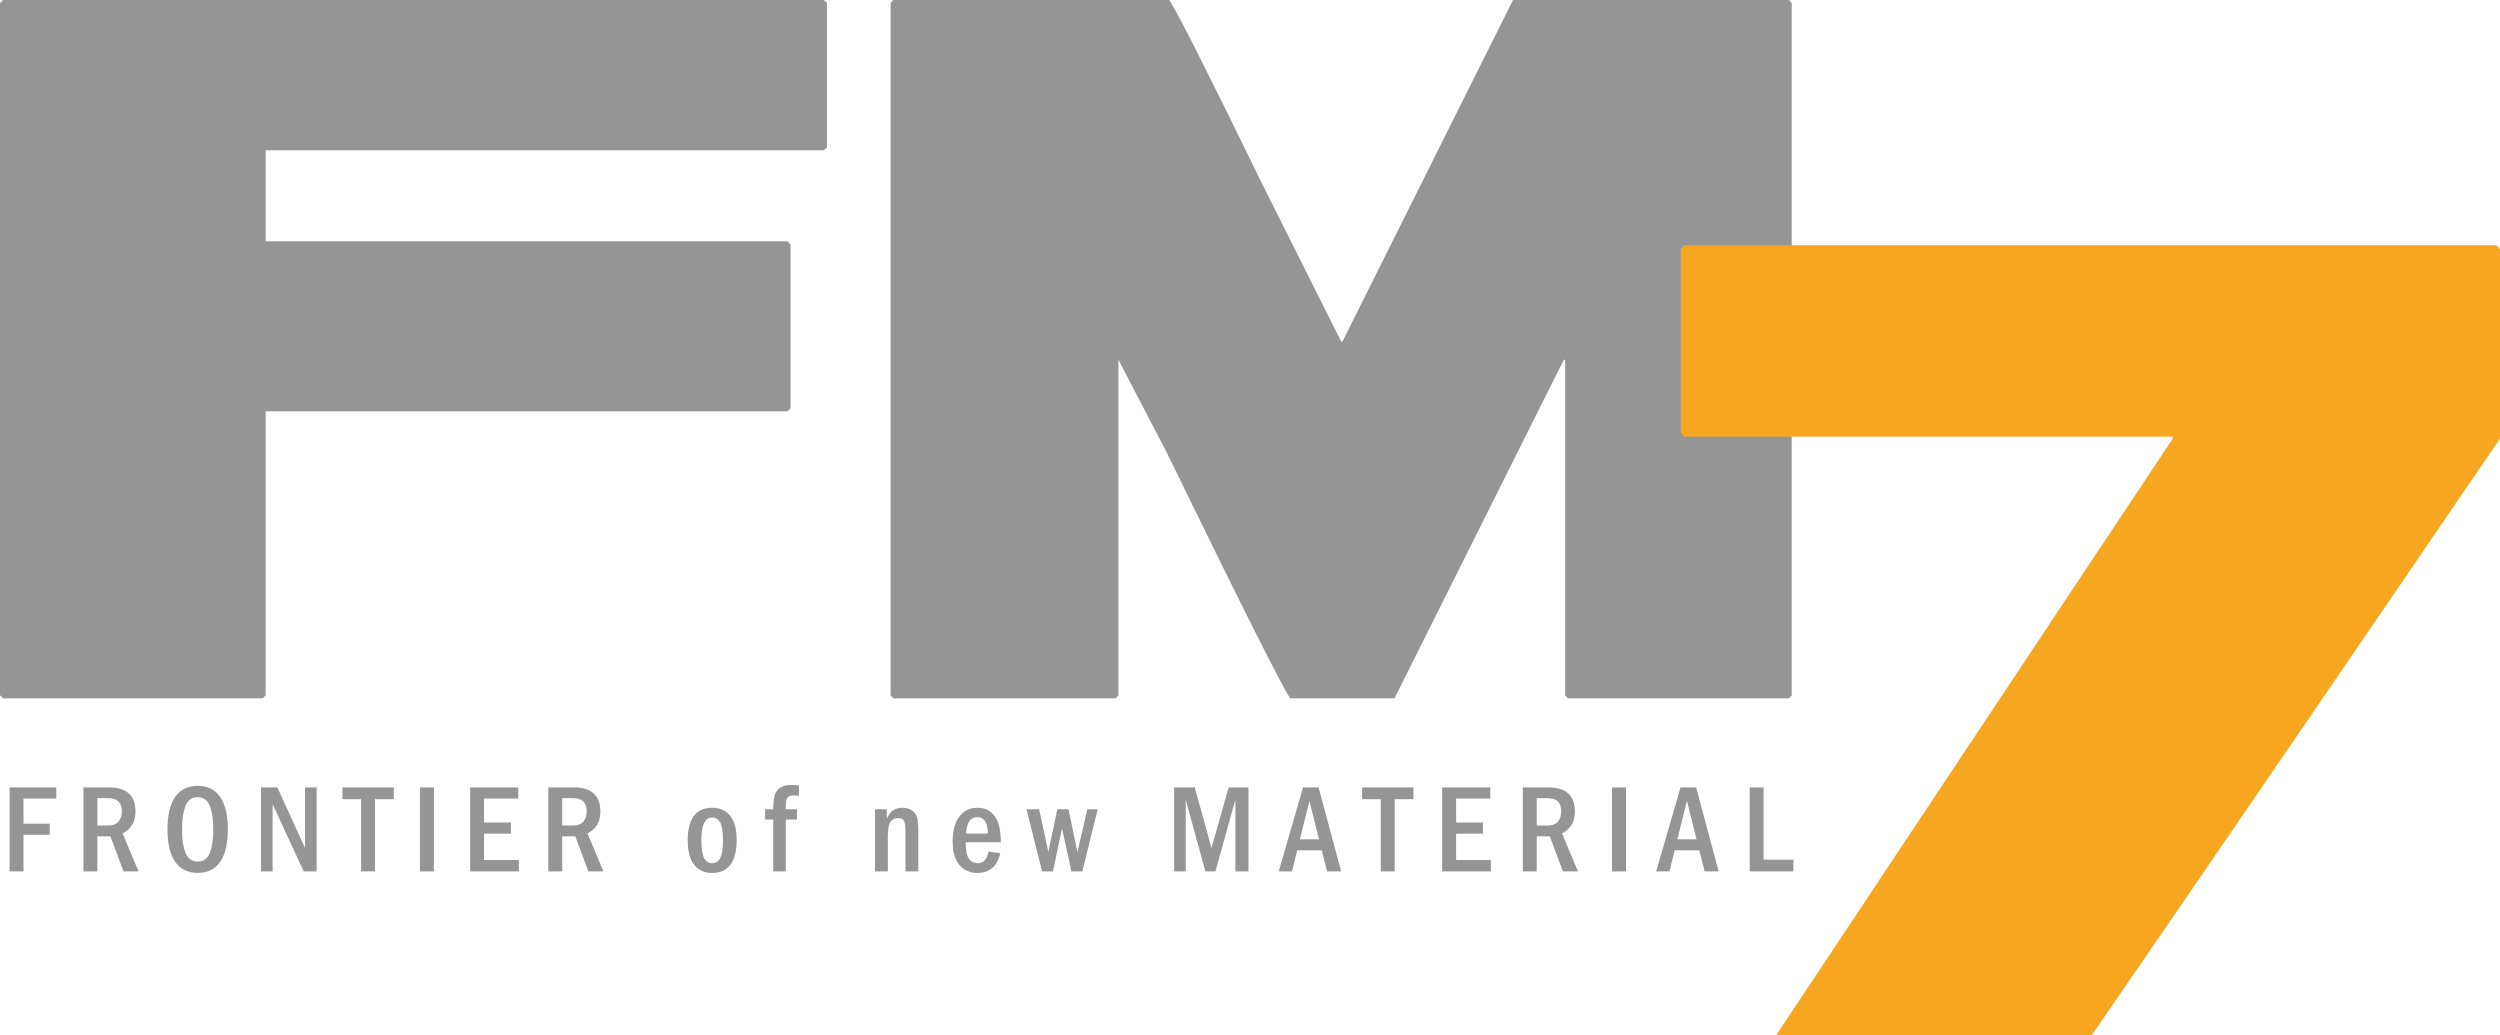
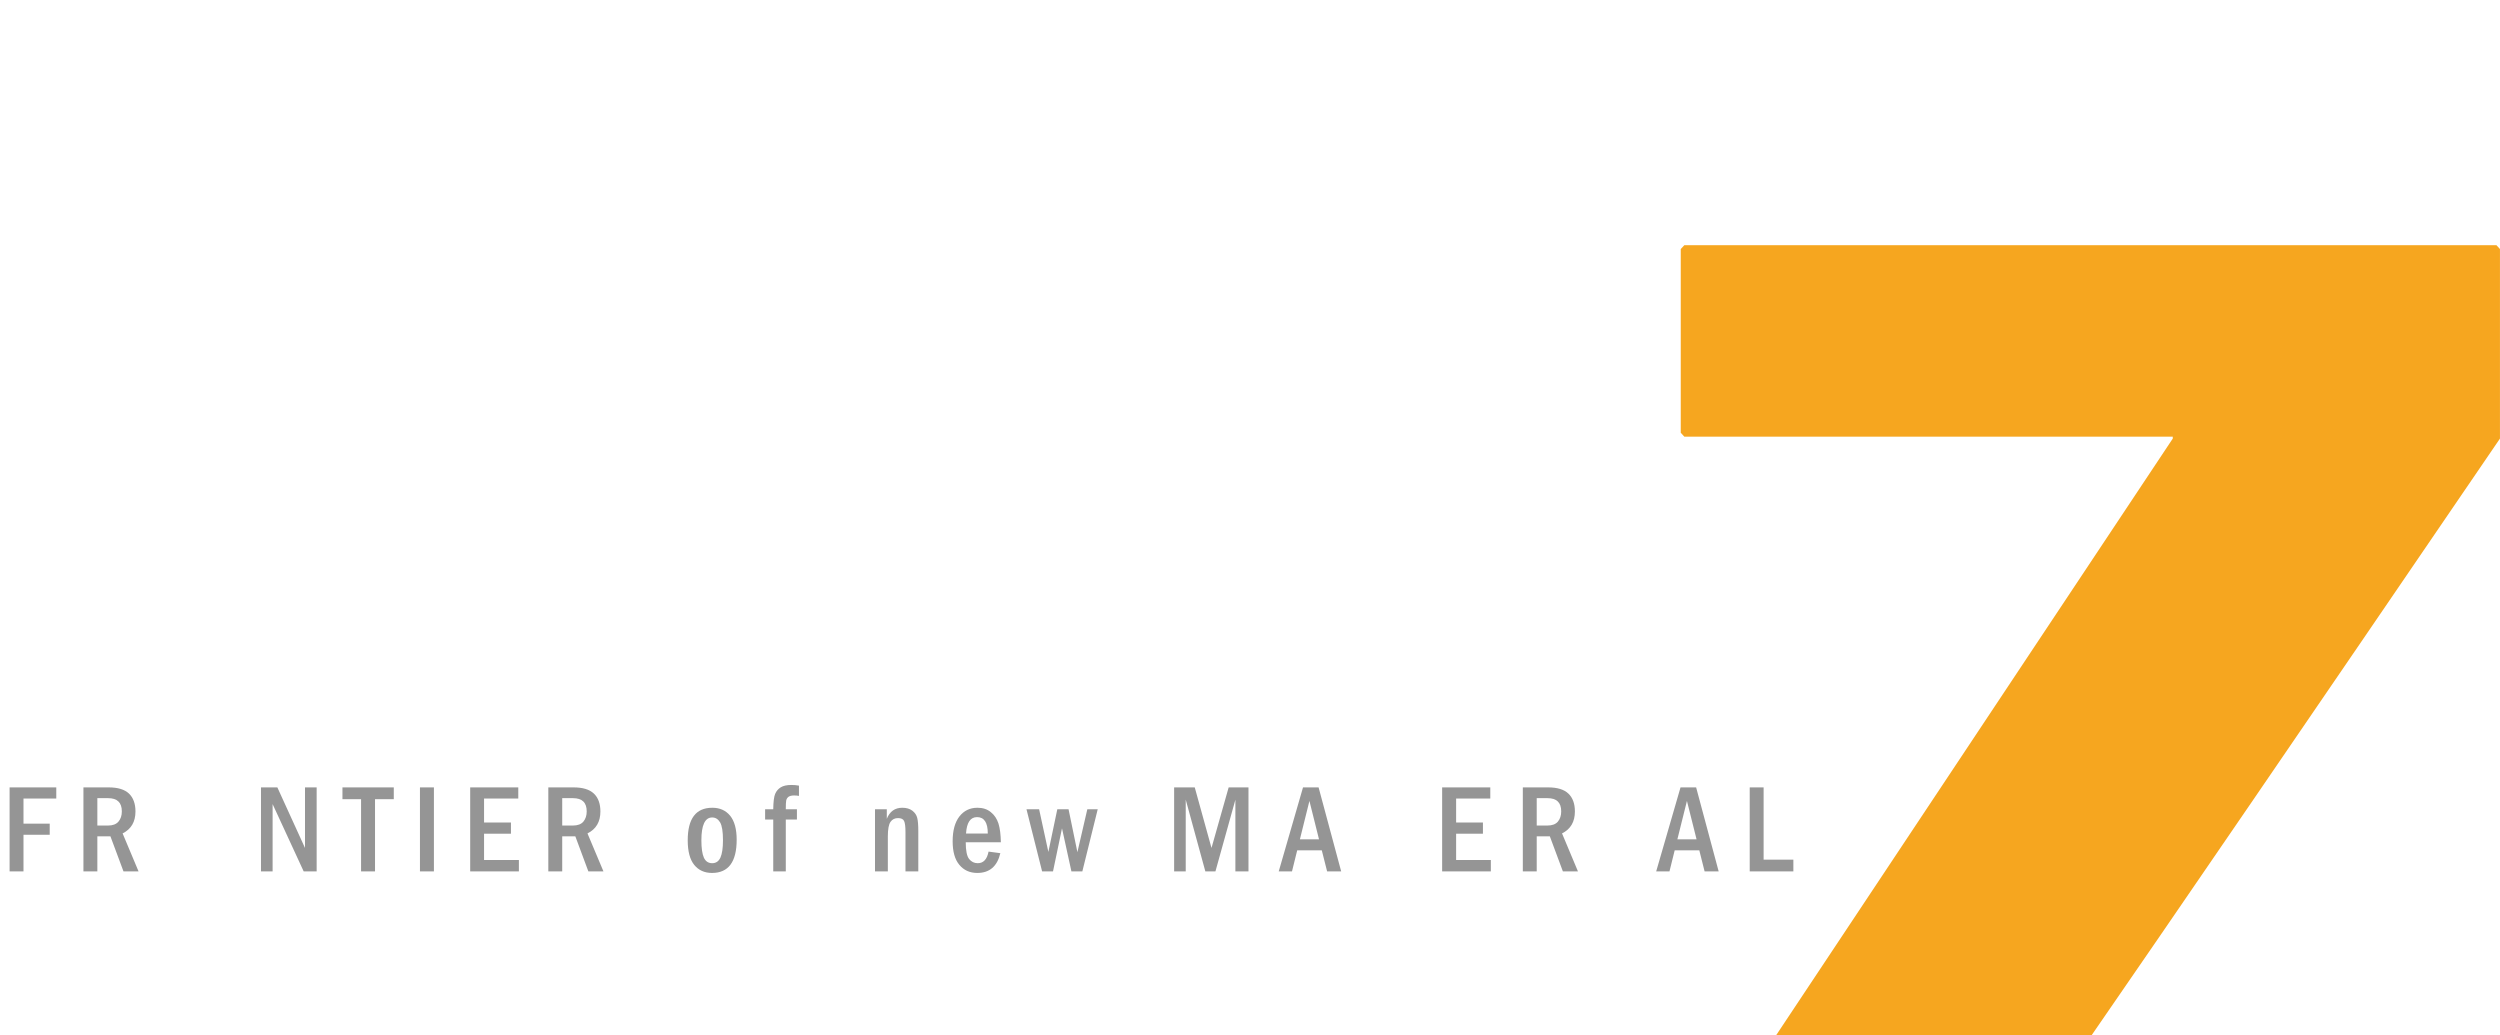
<svg xmlns="http://www.w3.org/2000/svg" width="340.97pt" height="141.19pt" viewBox="0 0 340.97 141.19" version="1.1">
  <defs>
    <clipPath id="clip1">
      <path d="M 229 33 L 340.969 33 L 340.969 141.191 L 229 141.191 Z M 229 33 " />
    </clipPath>
  </defs>
  <g id="surface1">
-     <path style=" stroke:none;fill-rule:nonzero;fill:rgb(58.4%,58.4%,58.4%);fill-opacity:1;" d="M 0.406 0 L 112.375 0 L 112.789 0.422 L 112.789 20.082 L 112.375 20.496 L 36.234 20.496 L 36.234 32.918 L 107.406 32.918 L 107.82 33.332 L 107.82 55.691 L 107.406 56.105 L 36.234 56.105 L 36.234 94.828 L 35.82 95.242 L 0.406 95.242 L 0 94.828 L 0 0.422 " />
-     <path style=" stroke:none;fill-rule:nonzero;fill:rgb(58.4%,58.4%,58.4%);fill-opacity:1;" d="M 121.82 0 L 159.473 0 C 160.656 1.789 164.738 9.871 171.727 24.23 L 182.922 46.586 L 183.09 46.586 L 206.355 0 L 244.008 0 L 244.367 0.422 L 244.367 94.828 L 244.008 95.242 L 213.82 95.242 L 213.465 94.828 L 213.465 49.07 L 213.285 49.07 L 190.195 95.242 L 175.988 95.242 C 175.191 94.305 169.566 83.129 159.117 61.703 L 152.543 49.07 L 152.543 94.828 L 152.195 95.242 L 121.82 95.242 L 121.469 94.828 L 121.469 0.422 " />
    <g clip-path="url(#clip1)" clip-rule="nonzero">
      <path style=" stroke:none;fill-rule:nonzero;fill:rgb(96.1%,65.099%,12.199%);fill-opacity:1;" d="M 340.965 33.965 L 340.48 33.438 L 229.727 33.438 L 229.234 33.965 L 229.234 59.023 L 229.727 59.559 L 296.34 59.559 L 296.34 59.816 L 242.246 141.191 L 285.273 141.191 C 295.594 126.246 314.148 99.133 340.965 59.816 " />
    </g>
    <path style=" stroke:none;fill-rule:nonzero;fill:rgb(58.4%,58.4%,58.4%);fill-opacity:1;" d="M 1.309 107.391 L 7.676 107.391 L 7.676 108.91 L 3.203 108.91 L 3.203 112.336 L 6.781 112.336 L 6.781 113.852 L 3.203 113.852 L 3.203 118.848 L 1.309 118.848 " />
    <path style=" stroke:none;fill-rule:nonzero;fill:rgb(58.4%,58.4%,58.4%);fill-opacity:1;" d="M 13.277 108.859 L 13.277 112.594 L 14.73 112.594 C 15.375 112.594 15.848 112.418 16.156 112.059 C 16.465 111.695 16.617 111.234 16.617 110.66 C 16.617 109.457 15.992 108.859 14.746 108.859 Z M 11.379 107.391 L 14.828 107.391 C 16.074 107.391 16.996 107.672 17.59 108.234 C 18.176 108.797 18.477 109.617 18.477 110.672 C 18.477 112.086 17.891 113.082 16.723 113.668 L 18.898 118.852 L 16.844 118.852 L 15.062 114.066 L 13.277 114.066 L 13.277 118.852 L 11.379 118.852 " />
-     <path style=" stroke:none;fill-rule:nonzero;fill:rgb(58.4%,58.4%,58.4%);fill-opacity:1;" d="M 29.086 113.117 C 29.086 111.754 28.934 110.688 28.613 109.906 C 28.293 109.125 27.742 108.727 26.953 108.727 C 26.164 108.727 25.613 109.125 25.301 109.906 C 24.988 110.695 24.828 111.762 24.828 113.117 C 24.828 114.453 24.98 115.516 25.289 116.309 C 25.598 117.102 26.16 117.504 26.984 117.504 C 27.746 117.504 28.293 117.121 28.605 116.344 C 28.926 115.582 29.086 114.504 29.086 113.117 M 31.074 113.117 C 31.074 115.07 30.727 116.551 30.027 117.551 C 29.32 118.559 28.309 119.055 26.984 119.055 C 25.641 119.055 24.613 118.559 23.902 117.559 C 23.199 116.559 22.844 115.078 22.844 113.117 C 22.844 111.168 23.191 109.695 23.898 108.688 C 24.602 107.68 25.629 107.176 26.973 107.176 C 28.297 107.176 29.312 107.68 30.02 108.68 C 30.719 109.676 31.074 111.156 31.074 113.117 " />
    <path style=" stroke:none;fill-rule:nonzero;fill:rgb(58.4%,58.4%,58.4%);fill-opacity:1;" d="M 35.594 107.391 L 37.828 107.391 L 41.598 115.652 L 41.598 107.391 L 43.188 107.391 L 43.188 118.848 L 41.418 118.848 L 37.18 109.668 L 37.18 118.848 L 35.594 118.848 " />
    <path style=" stroke:none;fill-rule:nonzero;fill:rgb(58.4%,58.4%,58.4%);fill-opacity:1;" d="M 46.707 107.391 L 53.707 107.391 L 53.707 109 L 51.148 109 L 51.148 118.848 L 49.246 118.848 L 49.246 109 L 46.707 109 " />
    <path style=" stroke:none;fill-rule:nonzero;fill:rgb(58.4%,58.4%,58.4%);fill-opacity:1;" d="M 57.277 118.848 L 59.18 118.848 L 59.18 107.391 L 57.277 107.391 Z M 57.277 118.848 " />
    <path style=" stroke:none;fill-rule:nonzero;fill:rgb(58.4%,58.4%,58.4%);fill-opacity:1;" d="M 64.129 107.391 L 70.688 107.391 L 70.688 108.91 L 66.02 108.91 L 66.02 112.18 L 69.688 112.18 L 69.688 113.707 L 66.02 113.707 L 66.02 117.293 L 70.77 117.293 L 70.77 118.848 L 64.129 118.848 " />
    <path style=" stroke:none;fill-rule:nonzero;fill:rgb(58.4%,58.4%,58.4%);fill-opacity:1;" d="M 76.68 108.859 L 76.68 112.594 L 78.133 112.594 C 78.781 112.594 79.262 112.418 79.566 112.059 C 79.867 111.695 80.02 111.234 80.02 110.66 C 80.02 109.457 79.398 108.859 78.148 108.859 Z M 74.785 107.391 L 78.23 107.391 C 79.48 107.391 80.406 107.672 80.996 108.234 C 81.59 108.797 81.887 109.617 81.887 110.672 C 81.887 112.086 81.301 113.082 80.125 113.668 L 82.305 118.852 L 80.246 118.852 L 78.469 114.066 L 76.68 114.066 L 76.68 118.852 L 74.785 118.852 " />
    <path style=" stroke:none;fill-rule:nonzero;fill:rgb(58.4%,58.4%,58.4%);fill-opacity:1;" d="M 98.605 114.609 C 98.605 113.418 98.477 112.609 98.211 112.156 C 97.941 111.715 97.586 111.492 97.133 111.492 C 96.152 111.492 95.66 112.535 95.66 114.609 C 95.66 115.676 95.773 116.457 96 116.973 C 96.23 117.477 96.609 117.73 97.133 117.73 C 97.652 117.73 98.023 117.477 98.262 116.953 C 98.488 116.441 98.605 115.656 98.605 114.609 M 100.473 114.527 C 100.473 117.547 99.352 119.059 97.113 119.059 C 96.082 119.059 95.273 118.688 94.684 117.961 C 94.094 117.234 93.797 116.109 93.797 114.609 C 93.797 111.648 94.91 110.168 97.156 110.168 C 98.172 110.168 98.98 110.527 99.578 111.25 C 100.168 111.973 100.473 113.062 100.473 114.527 " />
    <path style=" stroke:none;fill-rule:nonzero;fill:rgb(58.4%,58.4%,58.4%);fill-opacity:1;" d="M 107.172 110.375 L 108.691 110.375 L 108.691 111.777 L 107.172 111.777 L 107.172 118.852 L 105.461 118.852 L 105.461 111.777 L 104.352 111.777 L 104.352 110.375 L 105.461 110.375 C 105.477 109.363 105.559 108.668 105.719 108.285 C 105.879 107.898 106.133 107.602 106.488 107.379 C 106.844 107.164 107.324 107.059 107.938 107.059 C 108.289 107.059 108.633 107.086 108.969 107.152 L 108.969 108.551 C 108.727 108.508 108.508 108.492 108.305 108.492 C 107.965 108.492 107.703 108.559 107.535 108.68 C 107.371 108.812 107.27 108.977 107.23 109.172 C 107.191 109.367 107.172 109.77 107.172 110.375 " />
    <path style=" stroke:none;fill-rule:nonzero;fill:rgb(58.4%,58.4%,58.4%);fill-opacity:1;" d="M 119.34 110.375 L 120.949 110.375 L 120.949 111.68 C 121.348 110.672 122.055 110.168 123.059 110.168 C 123.629 110.168 124.09 110.305 124.441 110.574 C 124.797 110.855 125.016 111.188 125.102 111.566 C 125.199 111.949 125.246 112.555 125.246 113.383 L 125.246 118.852 L 123.496 118.852 L 123.496 113.484 C 123.496 112.742 123.434 112.238 123.305 111.973 C 123.18 111.707 122.902 111.578 122.48 111.578 C 122.039 111.578 121.703 111.742 121.461 112.086 C 121.215 112.422 121.09 113.094 121.09 114.102 L 121.09 118.852 L 119.34 118.852 " />
    <path style=" stroke:none;fill-rule:nonzero;fill:rgb(58.4%,58.4%,58.4%);fill-opacity:1;" d="M 134.723 113.684 C 134.723 112.191 134.23 111.445 133.258 111.445 C 132.34 111.445 131.852 112.191 131.754 113.684 Z M 136.504 114.871 L 131.715 114.871 C 131.715 116.012 131.871 116.77 132.176 117.156 C 132.48 117.539 132.875 117.73 133.348 117.73 C 134.129 117.73 134.621 117.207 134.828 116.148 L 136.434 116.363 C 136.012 118.156 134.965 119.059 133.289 119.059 C 132.266 119.059 131.453 118.688 130.844 117.953 C 130.227 117.223 129.93 116.148 129.93 114.734 C 129.93 113.277 130.238 112.156 130.848 111.359 C 131.469 110.562 132.289 110.168 133.312 110.168 C 134.039 110.168 134.648 110.363 135.137 110.766 C 135.629 111.16 135.977 111.684 136.18 112.328 C 136.379 112.973 136.488 113.82 136.504 114.871 " />
    <path style=" stroke:none;fill-rule:nonzero;fill:rgb(58.4%,58.4%,58.4%);fill-opacity:1;" d="M 140 110.375 L 141.723 110.375 L 142.984 116.195 L 144.203 110.375 L 145.738 110.375 L 146.945 116.227 L 148.297 110.375 L 149.715 110.375 L 147.617 118.852 L 146.129 118.852 L 144.844 112.973 L 143.617 118.852 L 142.133 118.852 " />
    <path style=" stroke:none;fill-rule:nonzero;fill:rgb(58.4%,58.4%,58.4%);fill-opacity:1;" d="M 160.137 107.391 L 162.949 107.391 L 165.234 115.652 L 167.574 107.391 L 170.277 107.391 L 170.277 118.848 L 168.492 118.848 L 168.492 109.07 L 165.77 118.848 L 164.395 118.848 L 161.719 109.059 L 161.719 118.848 L 160.137 118.848 " />
    <path style=" stroke:none;fill-rule:nonzero;fill:rgb(58.4%,58.4%,58.4%);fill-opacity:1;" d="M 179.898 114.477 L 178.59 109.238 L 177.289 114.477 Z M 177.715 107.391 L 179.84 107.391 L 182.922 118.852 L 181.004 118.852 L 180.277 115.977 L 176.922 115.977 L 176.211 118.852 L 174.402 118.852 " />
-     <path style=" stroke:none;fill-rule:nonzero;fill:rgb(58.4%,58.4%,58.4%);fill-opacity:1;" d="M 185.777 107.391 L 192.777 107.391 L 192.777 109 L 190.219 109 L 190.219 118.848 L 188.32 118.848 L 188.32 109 L 185.777 109 " />
    <path style=" stroke:none;fill-rule:nonzero;fill:rgb(58.4%,58.4%,58.4%);fill-opacity:1;" d="M 196.691 107.391 L 203.258 107.391 L 203.258 108.91 L 198.598 108.91 L 198.598 112.18 L 202.254 112.18 L 202.254 113.707 L 198.598 113.707 L 198.598 117.293 L 203.332 117.293 L 203.332 118.848 L 196.691 118.848 " />
    <path style=" stroke:none;fill-rule:nonzero;fill:rgb(58.4%,58.4%,58.4%);fill-opacity:1;" d="M 209.59 108.859 L 209.59 112.594 L 211.039 112.594 C 211.691 112.594 212.172 112.418 212.477 112.059 C 212.781 111.695 212.93 111.234 212.93 110.66 C 212.93 109.457 212.309 108.859 211.066 108.859 Z M 207.695 107.391 L 211.148 107.391 C 212.391 107.391 213.316 107.672 213.906 108.234 C 214.5 108.797 214.797 109.617 214.797 110.672 C 214.797 112.086 214.215 113.082 213.043 113.668 L 215.215 118.852 L 213.16 118.852 L 211.379 114.066 L 209.59 114.066 L 209.59 118.852 L 207.695 118.852 " />
-     <path style=" stroke:none;fill-rule:nonzero;fill:rgb(58.4%,58.4%,58.4%);fill-opacity:1;" d="M 219.859 118.848 L 221.762 118.848 L 221.762 107.391 L 219.859 107.391 Z M 219.859 118.848 " />
    <path style=" stroke:none;fill-rule:nonzero;fill:rgb(58.4%,58.4%,58.4%);fill-opacity:1;" d="M 231.391 114.477 L 230.078 109.238 L 228.773 114.477 Z M 229.203 107.391 L 231.332 107.391 L 234.406 118.852 L 232.488 118.852 L 231.766 115.977 L 228.406 115.977 L 227.695 118.852 L 225.883 118.852 " />
    <path style=" stroke:none;fill-rule:nonzero;fill:rgb(58.4%,58.4%,58.4%);fill-opacity:1;" d="M 238.641 107.391 L 240.535 107.391 L 240.535 117.246 L 244.594 117.246 L 244.594 118.848 L 238.641 118.848 " />
  </g>
</svg>